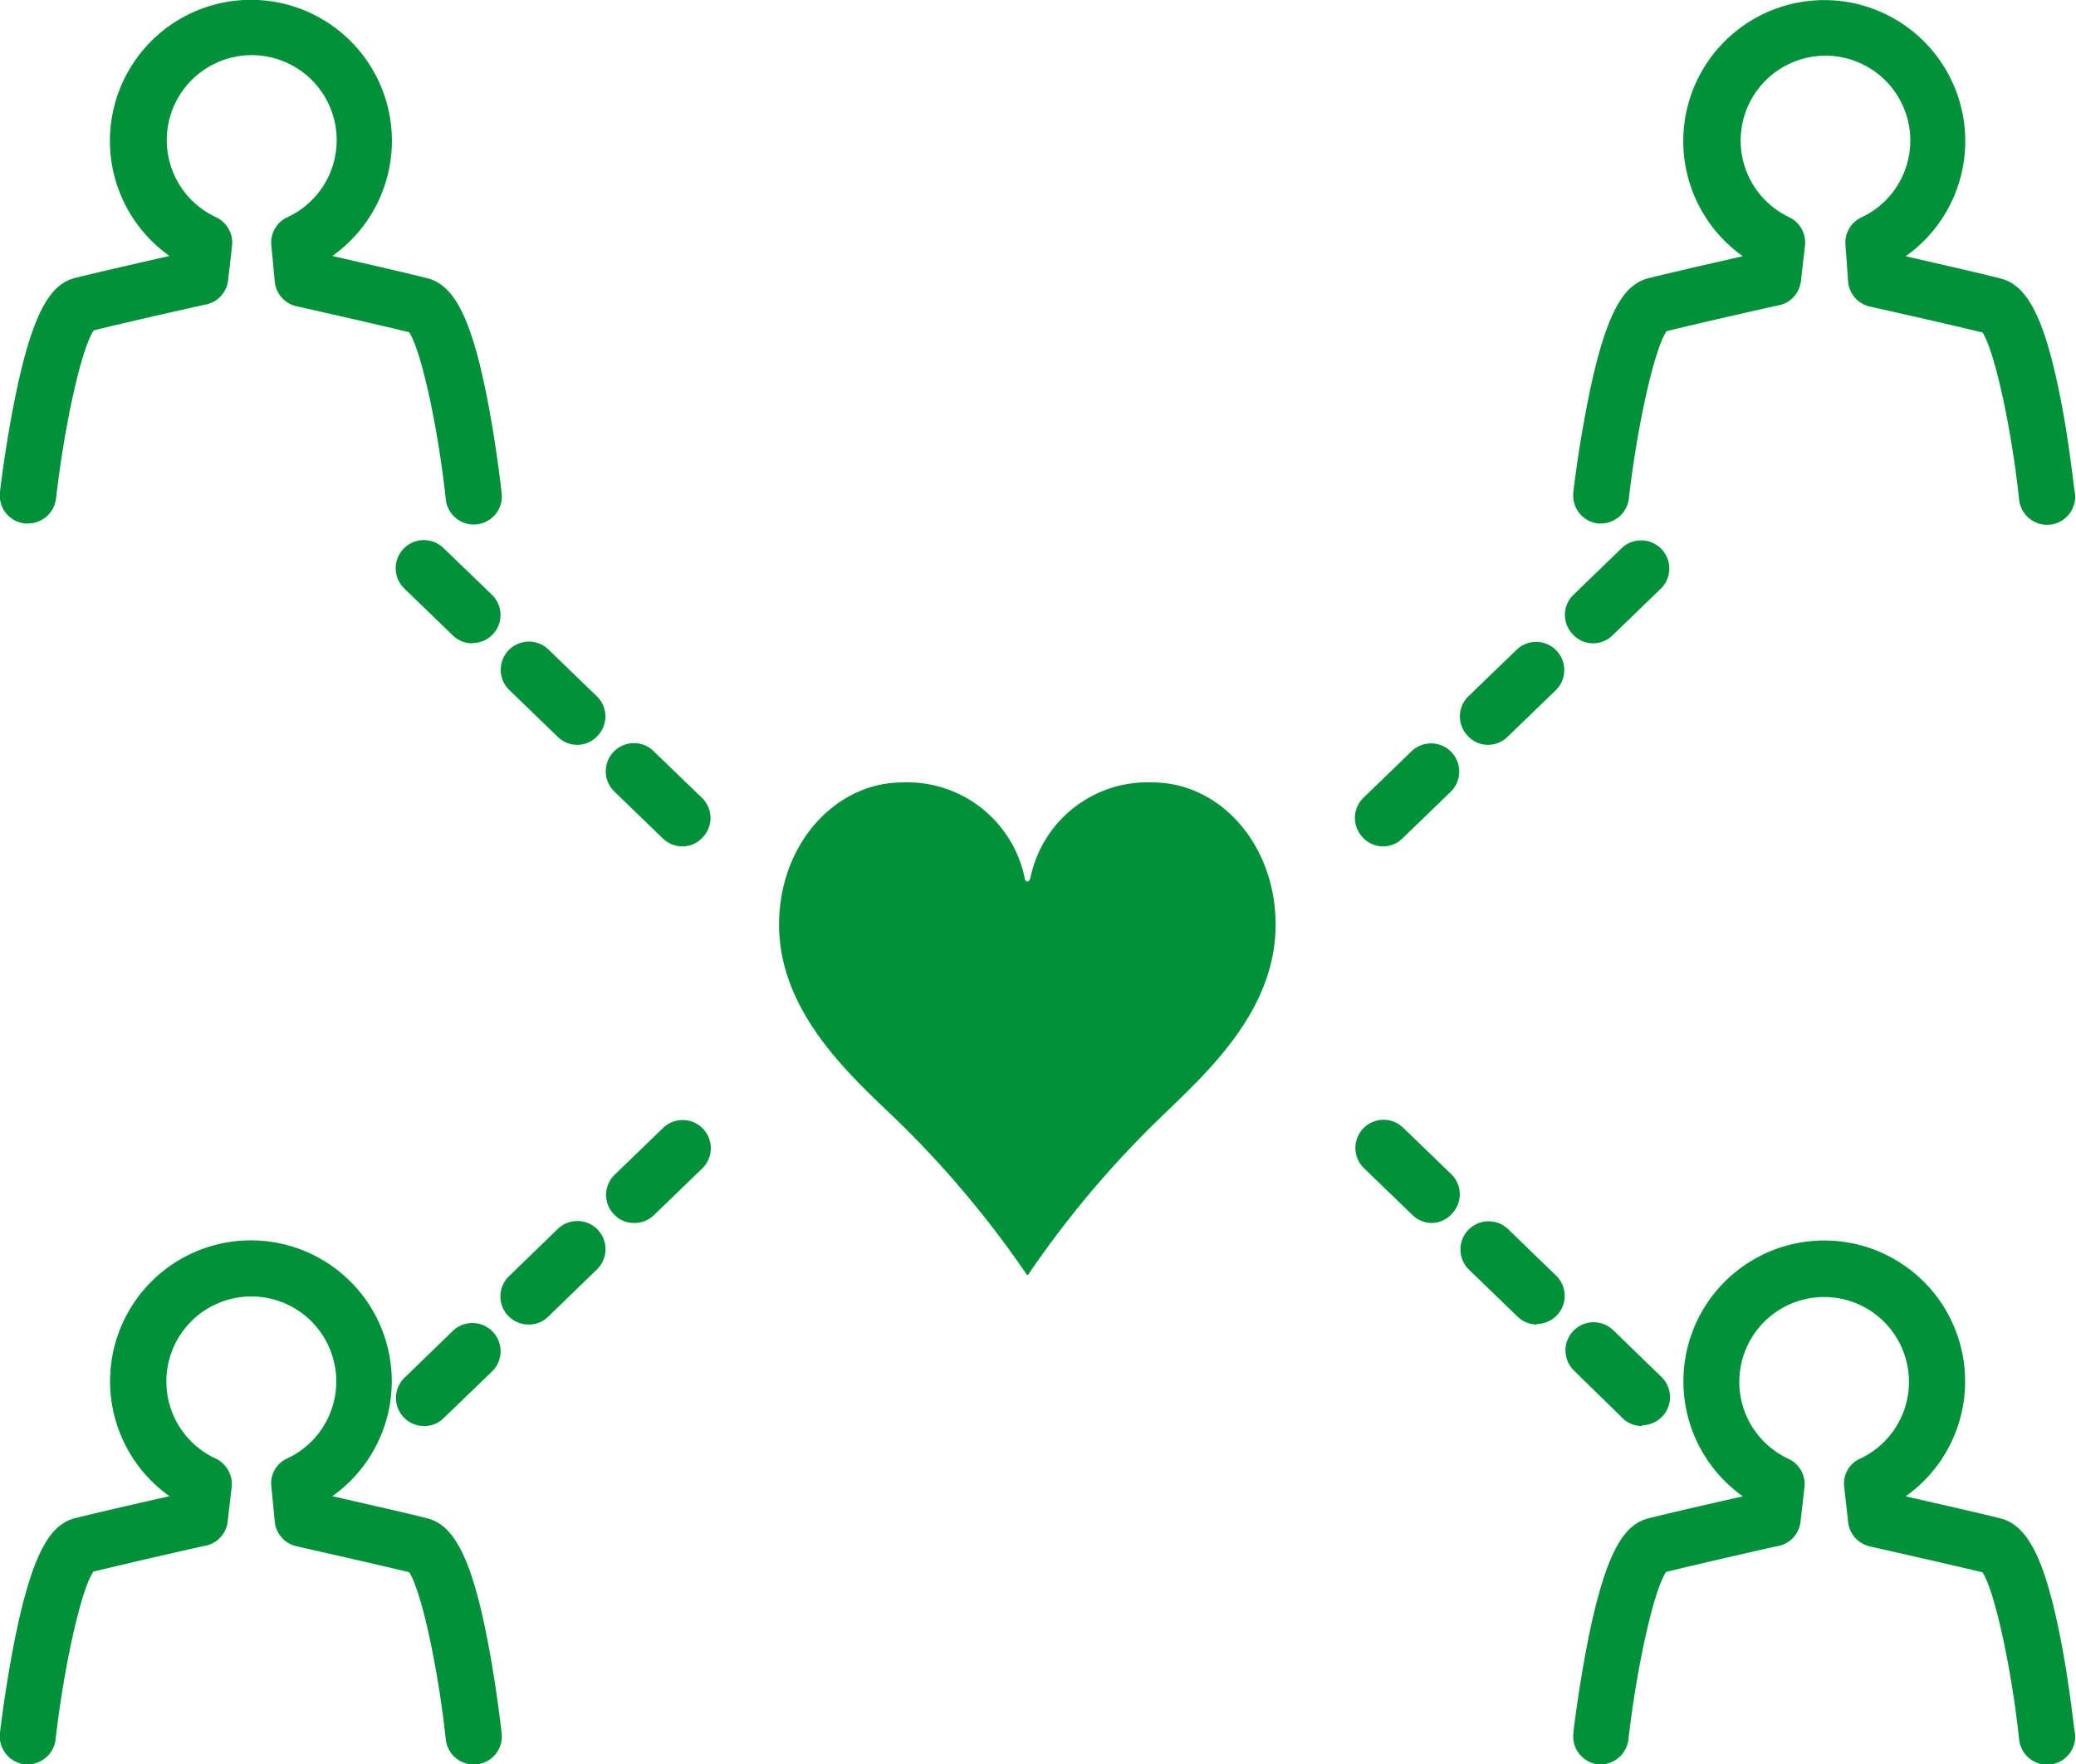
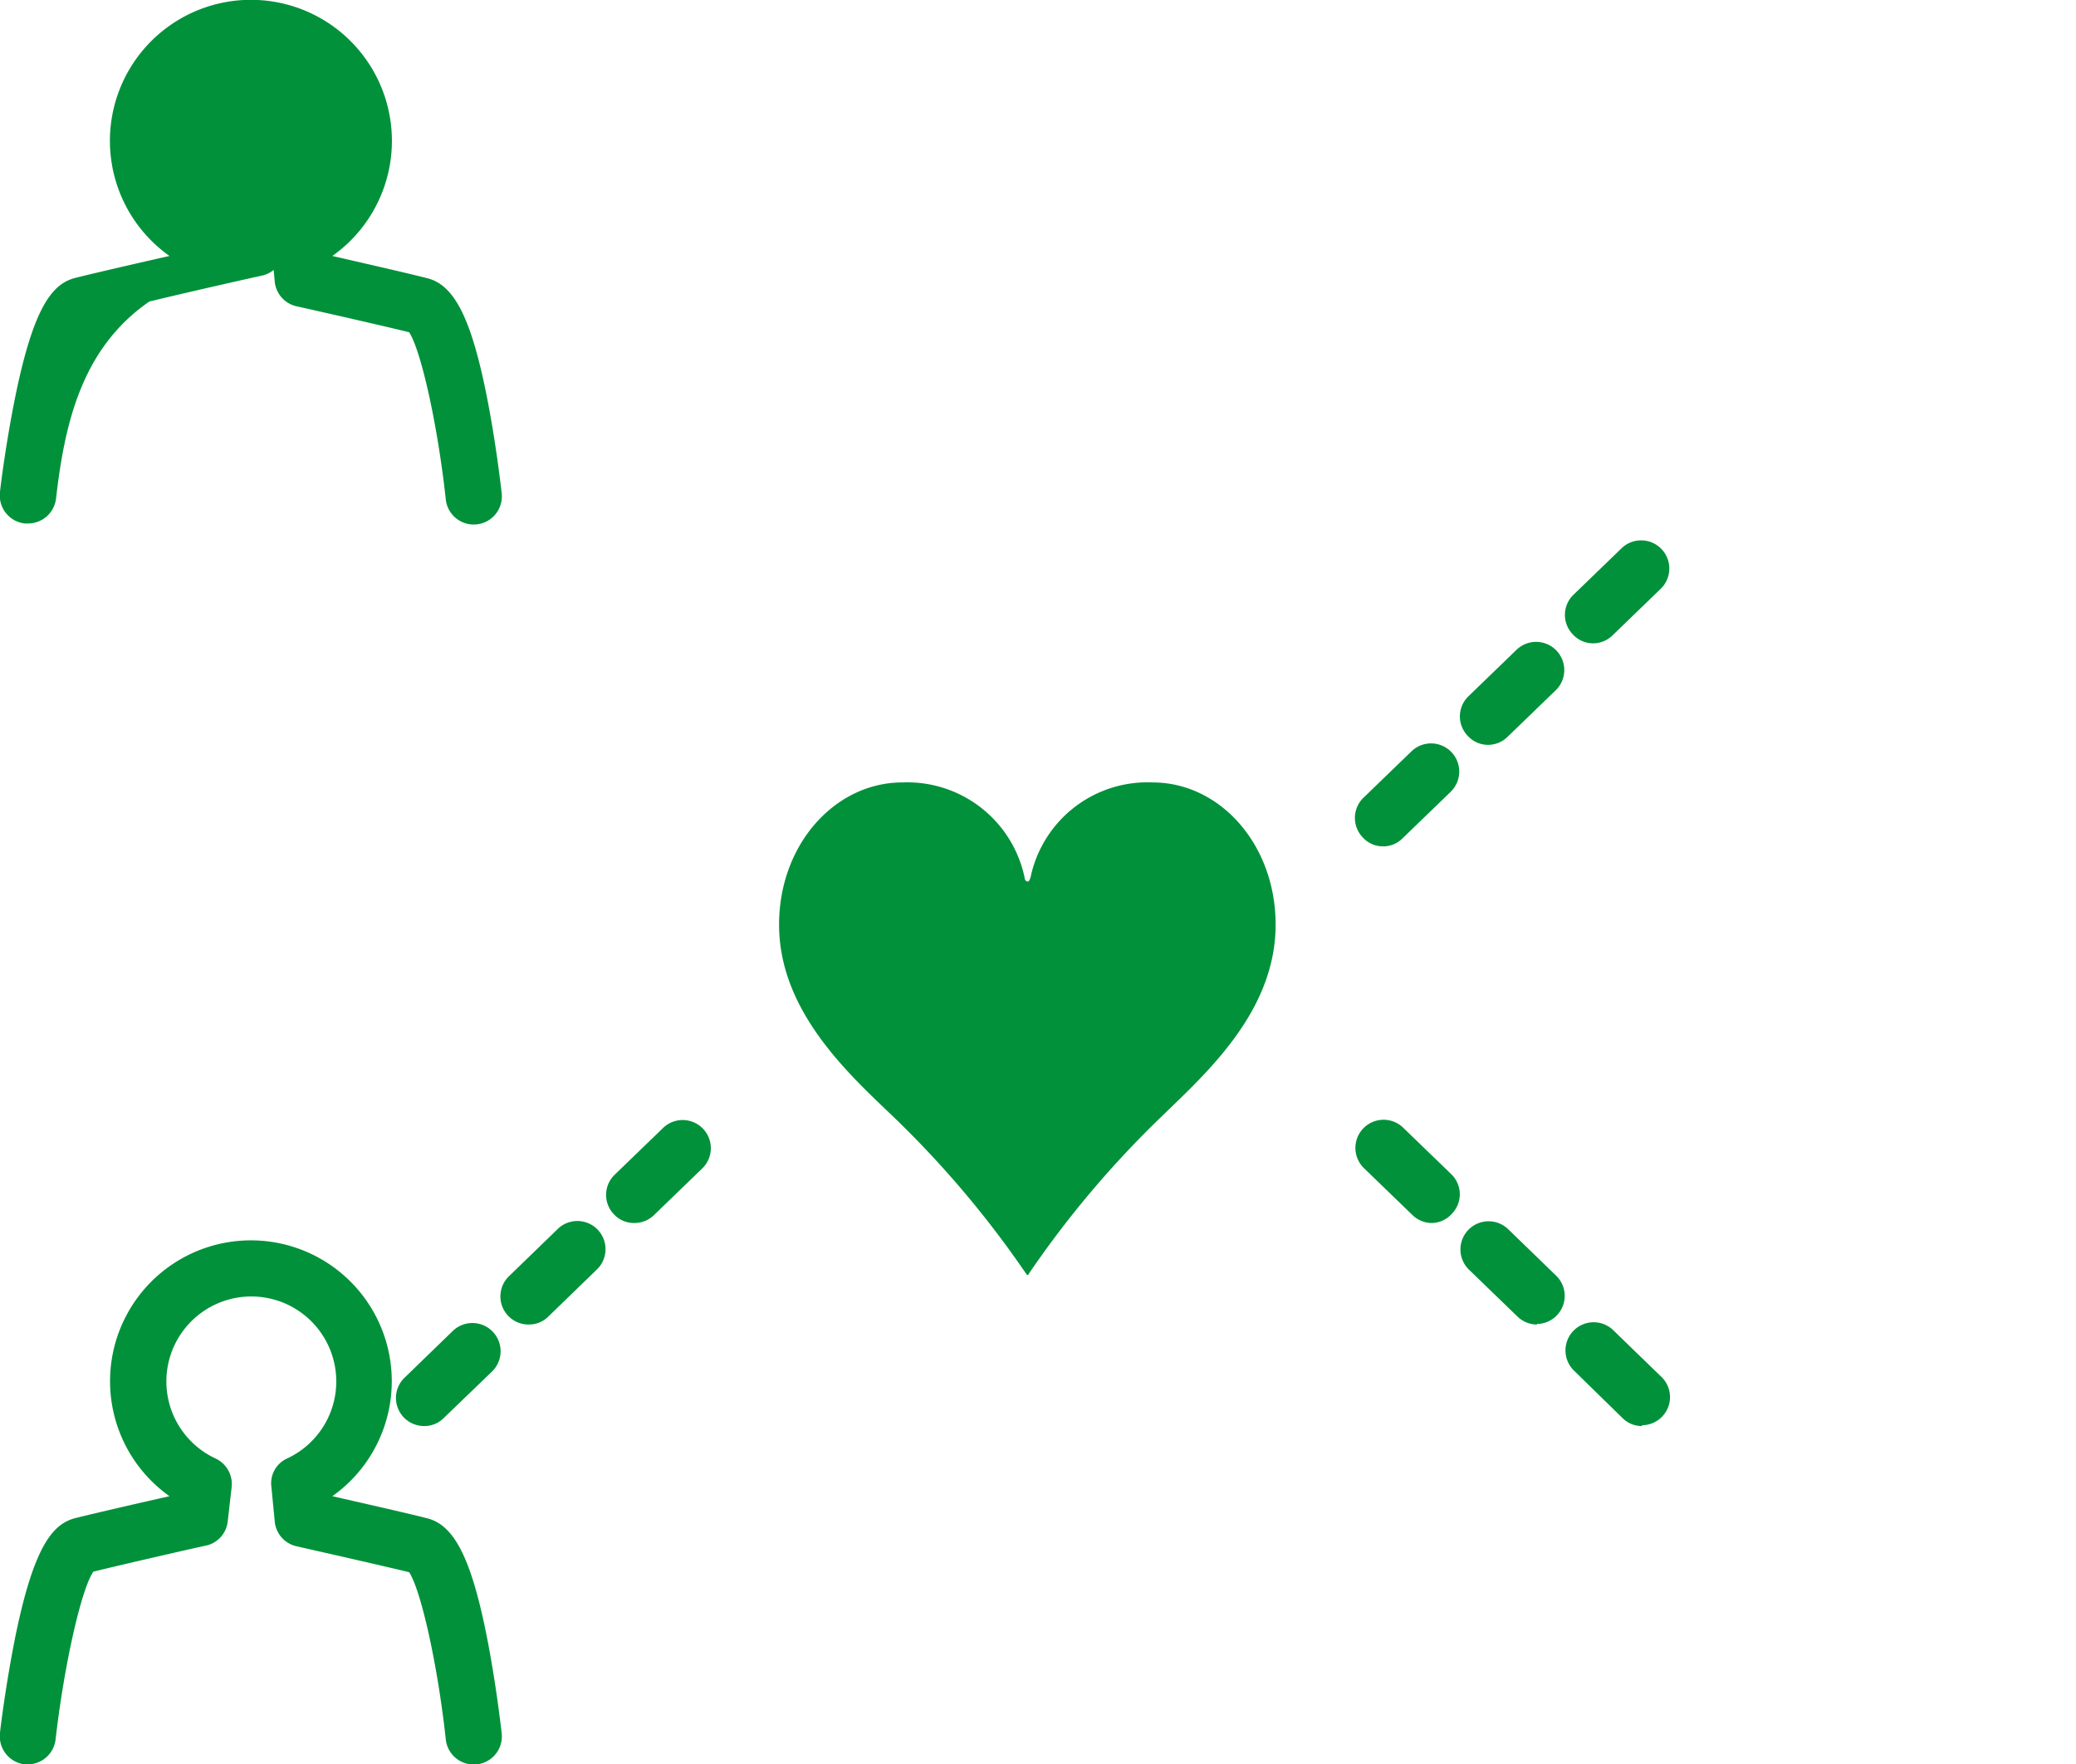
<svg xmlns="http://www.w3.org/2000/svg" viewBox="0 0 152.98 130">
  <defs>
    <style>.cls-1{fill:#00913a;}</style>
  </defs>
  <g id="レイヤー_2" data-name="レイヤー 2">
    <g id="イベント情報">
-       <path class="cls-1" d="M2.07,38.57l-.24,0A2.07,2.07,0,0,1,0,36.26c0-.14.41-3.48,1.11-6.95,1.37-6.76,2.77-8.42,4.46-8.84s4.88-1.15,6.92-1.61a10.39,10.39,0,1,1,12,0c2,.46,5.35,1.22,7,1.64,2,.5,3.26,3,4.41,8.85.68,3.47,1.05,6.81,1.07,7a2.07,2.07,0,0,1-4.12.45c-.59-5.47-1.83-11-2.7-12.32-2.6-.64-8.23-1.9-8.29-1.91a2.07,2.07,0,0,1-1.61-1.78L20,18.12A2.05,2.05,0,0,1,21.19,16a6.26,6.26,0,1,0-5.28,0,2.08,2.08,0,0,1,1.19,2.12l-.29,2.53a2.06,2.06,0,0,1-1.6,1.78c-.06,0-5.7,1.27-8.3,1.91C6,25.67,4.76,31.25,4.13,36.73A2.08,2.08,0,0,1,2.07,38.57Z" />
-       <path class="cls-1" d="M118,38.57l-.24,0a2.07,2.07,0,0,1-1.82-2.29c0-.14.41-3.48,1.11-6.95,1.37-6.76,2.77-8.42,4.46-8.84s4.88-1.15,6.92-1.61a10.39,10.39,0,1,1,12,0c2,.46,5.35,1.22,7,1.64,2,.5,3.26,3,4.41,8.85.69,3.47,1,6.81,1.07,7a2.07,2.07,0,0,1-4.12.45c-.59-5.47-1.83-11-2.7-12.32-2.6-.64-8.23-1.9-8.29-1.91a2.07,2.07,0,0,1-1.61-1.78L136,18.12a2.05,2.05,0,0,1,1.16-2.1,6.25,6.25,0,1,0-5.28,0A2.07,2.07,0,0,1,133,18.18l-.29,2.53a2.06,2.06,0,0,1-1.6,1.78c-.06,0-5.7,1.27-8.3,1.91-.88,1.27-2.15,6.85-2.78,12.33A2.08,2.08,0,0,1,118,38.57Z" />
+       <path class="cls-1" d="M2.07,38.57l-.24,0A2.07,2.07,0,0,1,0,36.26c0-.14.41-3.48,1.11-6.95,1.37-6.76,2.77-8.42,4.46-8.84s4.88-1.15,6.92-1.61a10.39,10.39,0,1,1,12,0c2,.46,5.35,1.22,7,1.64,2,.5,3.26,3,4.41,8.85.68,3.47,1.05,6.81,1.07,7a2.07,2.07,0,0,1-4.12.45c-.59-5.47-1.83-11-2.7-12.32-2.6-.64-8.23-1.9-8.29-1.91a2.07,2.07,0,0,1-1.61-1.78L20,18.12A2.05,2.05,0,0,1,21.19,16l-.29,2.53a2.06,2.06,0,0,1-1.6,1.78c-.06,0-5.7,1.27-8.3,1.91C6,25.67,4.76,31.25,4.13,36.73A2.08,2.08,0,0,1,2.07,38.57Z" />
      <path class="cls-1" d="M2.07,130H1.83A2.08,2.08,0,0,1,0,127.69c0-.14.41-3.48,1.11-7,1.37-6.75,2.77-8.42,4.46-8.84s4.88-1.15,6.92-1.61a10.38,10.38,0,1,1,12,0c2,.46,5.35,1.21,7,1.63,2,.51,3.26,3,4.41,8.85.68,3.48,1.05,6.82,1.07,7a2.07,2.07,0,1,1-4.12.44c-.59-5.47-1.83-11-2.7-12.32-2.6-.63-8.23-1.89-8.29-1.91a2.06,2.06,0,0,1-1.61-1.78L20,109.56a2,2,0,0,1,1.16-2.1,6.26,6.26,0,1,0-5.28,0,2.08,2.08,0,0,1,1.19,2.12l-.29,2.52a2.05,2.05,0,0,1-1.6,1.78c-.06,0-5.7,1.28-8.3,1.92-.88,1.26-2.15,6.84-2.78,12.33A2.08,2.08,0,0,1,2.07,130Z" />
-       <path class="cls-1" d="M118,130h-.24a2.08,2.08,0,0,1-1.82-2.3c0-.14.41-3.48,1.11-7,1.37-6.75,2.77-8.42,4.46-8.84s4.88-1.15,6.92-1.61a10.38,10.38,0,1,1,12,0c2,.46,5.35,1.21,7,1.63,2,.51,3.26,3,4.41,8.85.69,3.48,1,6.82,1.07,7a2.07,2.07,0,0,1-4.12.44c-.59-5.47-1.83-11-2.7-12.32-2.6-.63-8.23-1.89-8.29-1.91a2.06,2.06,0,0,1-1.61-1.78l-.29-2.58a2,2,0,0,1,1.16-2.1,6.25,6.25,0,1,0-5.28,0,2.06,2.06,0,0,1,1.19,2.12l-.29,2.52a2.05,2.05,0,0,1-1.6,1.78c-.06,0-5.7,1.28-8.3,1.92-.88,1.26-2.15,6.84-2.78,12.33A2.08,2.08,0,0,1,118,130Z" />
-       <path class="cls-1" d="M50.29,62.36a2.05,2.05,0,0,1-1.44-.58l-3.57-3.45a2.07,2.07,0,0,1,2.87-3l3.57,3.45a2.06,2.06,0,0,1,.05,2.93A2,2,0,0,1,50.29,62.36Zm-7.74-7.48a2.05,2.05,0,0,1-1.44-.58l-3.57-3.45a2.07,2.07,0,0,1,2.87-3L44,51.32A2.06,2.06,0,0,1,44,54.25,2,2,0,0,1,42.55,54.88ZM34.81,47.4a2.05,2.05,0,0,1-1.44-.58L29.8,43.37a2.07,2.07,0,0,1,2.87-3l3.58,3.45a2.07,2.07,0,0,1-1.44,3.56Z" />
      <path class="cls-1" d="M101.94,62.36a2,2,0,0,1-1.49-.63,2.07,2.07,0,0,1,0-2.93l3.57-3.45a2.07,2.07,0,0,1,2.87,3l-3.57,3.45A2,2,0,0,1,101.94,62.36Zm7.73-7.48a2,2,0,0,1-1.48-.63,2.06,2.06,0,0,1,0-2.93l3.57-3.45a2.07,2.07,0,0,1,2.87,3l-3.57,3.45A2.05,2.05,0,0,1,109.67,54.88Zm7.74-7.48a2,2,0,0,1-1.48-.63,2.06,2.06,0,0,1,0-2.93l3.57-3.45a2.07,2.07,0,0,1,2.87,3l-3.57,3.45A2.05,2.05,0,0,1,117.41,47.4Z" />
      <path class="cls-1" d="M31.24,105.07a2.07,2.07,0,0,1-1.44-3.55l3.57-3.46a2.07,2.07,0,1,1,2.88,3l-3.58,3.45A2,2,0,0,1,31.24,105.07ZM39,97.59A2.07,2.07,0,0,1,37.54,94l3.57-3.46a2.07,2.07,0,0,1,2.87,3L40.41,97A2,2,0,0,1,39,97.59Zm7.73-7.48a2,2,0,0,1-1.48-.63,2.06,2.06,0,0,1,.05-2.93l3.57-3.45a2.07,2.07,0,0,1,2.87,3l-3.57,3.45A2.05,2.05,0,0,1,46.71,90.11Z" />
      <path class="cls-1" d="M121,105.07a2,2,0,0,1-1.43-.58L116,101a2.07,2.07,0,0,1,2.87-3l3.57,3.46a2.07,2.07,0,0,1-1.44,3.55Zm-7.73-7.48a2.05,2.05,0,0,1-1.44-.58l-3.57-3.45a2.07,2.07,0,0,1,2.87-3L114.68,94a2.07,2.07,0,0,1-1.43,3.55Zm-7.74-7.48a2.05,2.05,0,0,1-1.44-.58l-3.57-3.45a2.07,2.07,0,0,1,2.87-3l3.57,3.45a2.06,2.06,0,0,1,0,2.93A2,2,0,0,1,105.51,90.11Z" />
      <path class="cls-1" d="M94,68.13c0,6.43-5.18,11-8.44,14.17A73.35,73.35,0,0,0,75.8,93.87c0,.09-.12.09-.17,0A73.75,73.75,0,0,0,65.85,82.3c-3.27-3.13-8.44-7.78-8.44-14.17,0-5.92,4.13-10.48,9.09-10.48a8.83,8.83,0,0,1,9,7c0,.13.09.3.22.3s.17-.17.22-.3a8.8,8.8,0,0,1,9-7C89.89,57.65,94,62.21,94,68.13Z" />
    </g>
  </g>
</svg>